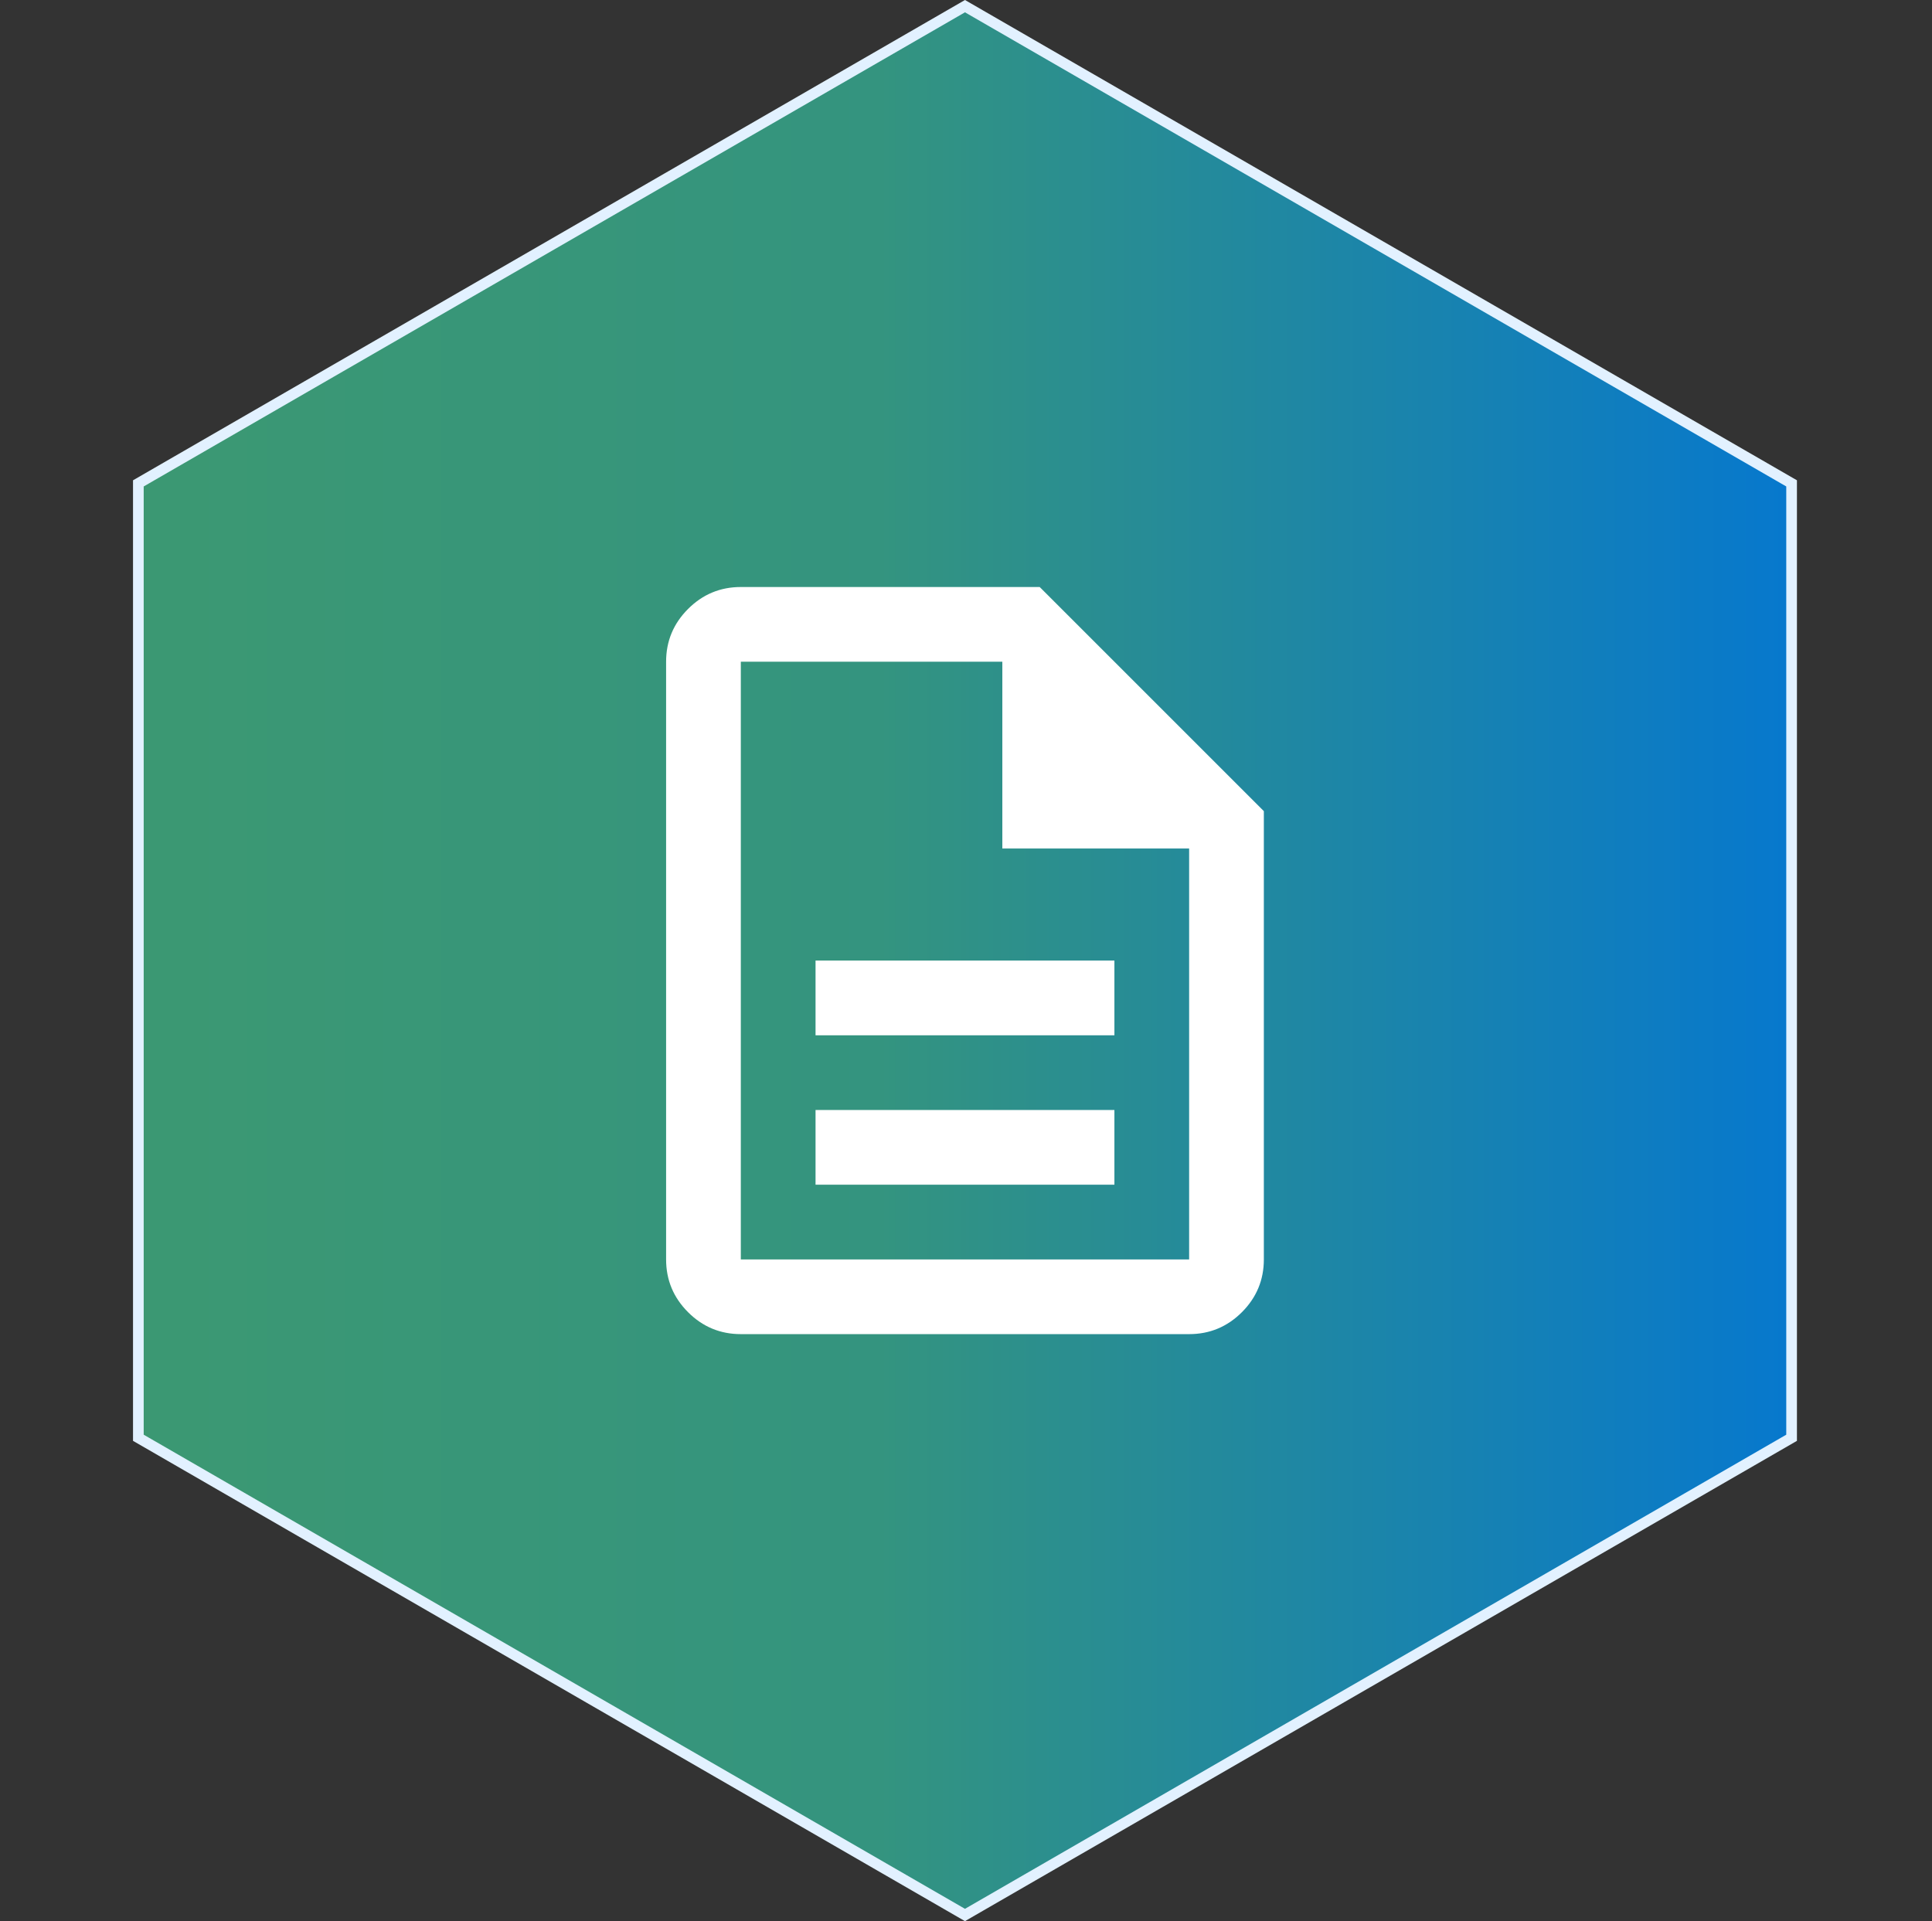
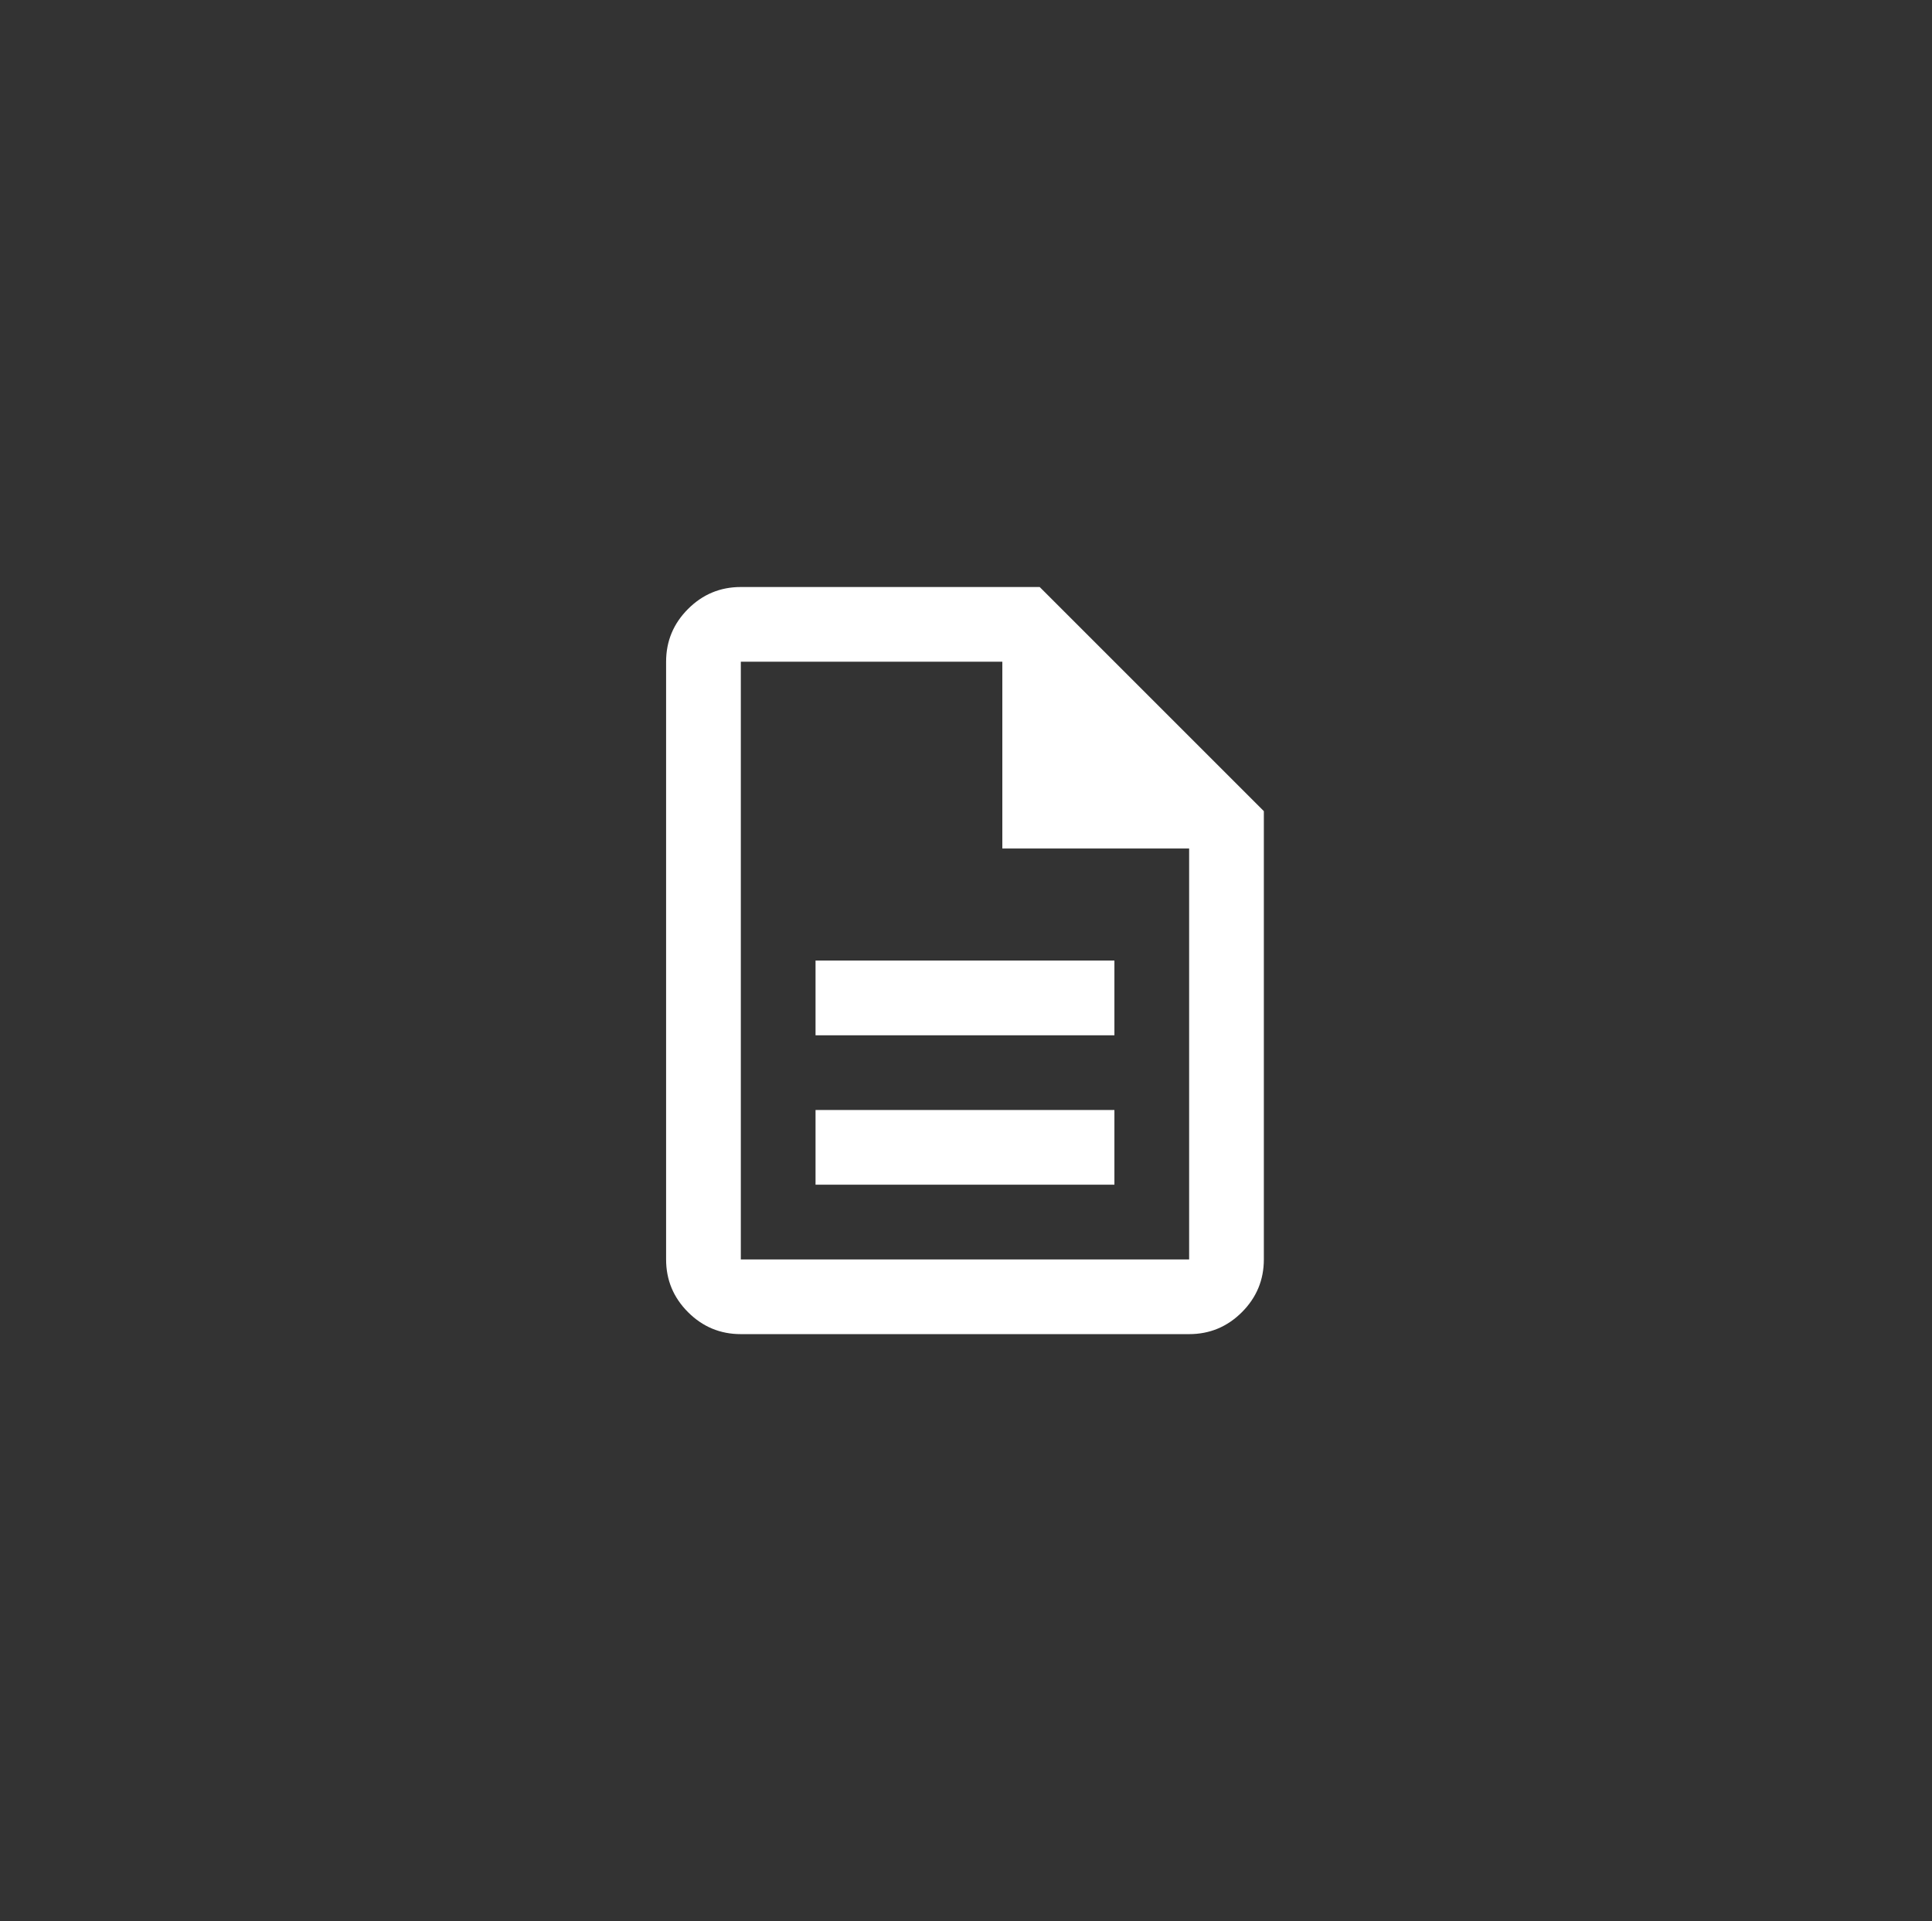
<svg xmlns="http://www.w3.org/2000/svg" width="181" height="180" viewBox="0 0 181 180" fill="none">
  <rect x="0" y="0" width="181" height="180" fill="#333333" stroke="none" />
-   <path d="M12.962 45.289L90.404 0.577L167.846 45.289V134.711L90.404 179.423L12.962 134.711V45.289Z" fill="url(#paint0_linear_446_3877)" stroke="#E2F1FF" />
-   <path d="M76.404 111H104.404V104H76.404V111ZM76.404 97H104.404V90H76.404V97ZM69.404 125C67.479 125 65.831 124.315 64.46 122.944C63.089 121.573 62.404 119.925 62.404 118V62C62.404 60.075 63.089 58.427 64.46 57.056C65.831 55.685 67.479 55 69.404 55H97.404L118.404 76V118C118.404 119.925 117.719 121.573 116.348 122.944C114.977 124.315 113.329 125 111.404 125H69.404ZM93.904 79.5V62H69.404V118H111.404V79.5H93.904Z" fill="white" />
+   <path d="M76.404 111H104.404V104H76.404V111ZM76.404 97H104.404V90H76.404V97M69.404 125C67.479 125 65.831 124.315 64.46 122.944C63.089 121.573 62.404 119.925 62.404 118V62C62.404 60.075 63.089 58.427 64.46 57.056C65.831 55.685 67.479 55 69.404 55H97.404L118.404 76V118C118.404 119.925 117.719 121.573 116.348 122.944C114.977 124.315 113.329 125 111.404 125H69.404ZM93.904 79.5V62H69.404V118H111.404V79.5H93.904Z" fill="white" />
  <defs>
    <linearGradient id="paint0_linear_446_3877" x1="0.404" y1="90" x2="180.404" y2="90" gradientUnits="userSpaceOnUse">
      <stop stop-color="#3D9970" />
      <stop offset="0.455" stop-color="#34947F" />
      <stop offset="1" stop-color="#0074D9" />
    </linearGradient>
  </defs>
</svg>